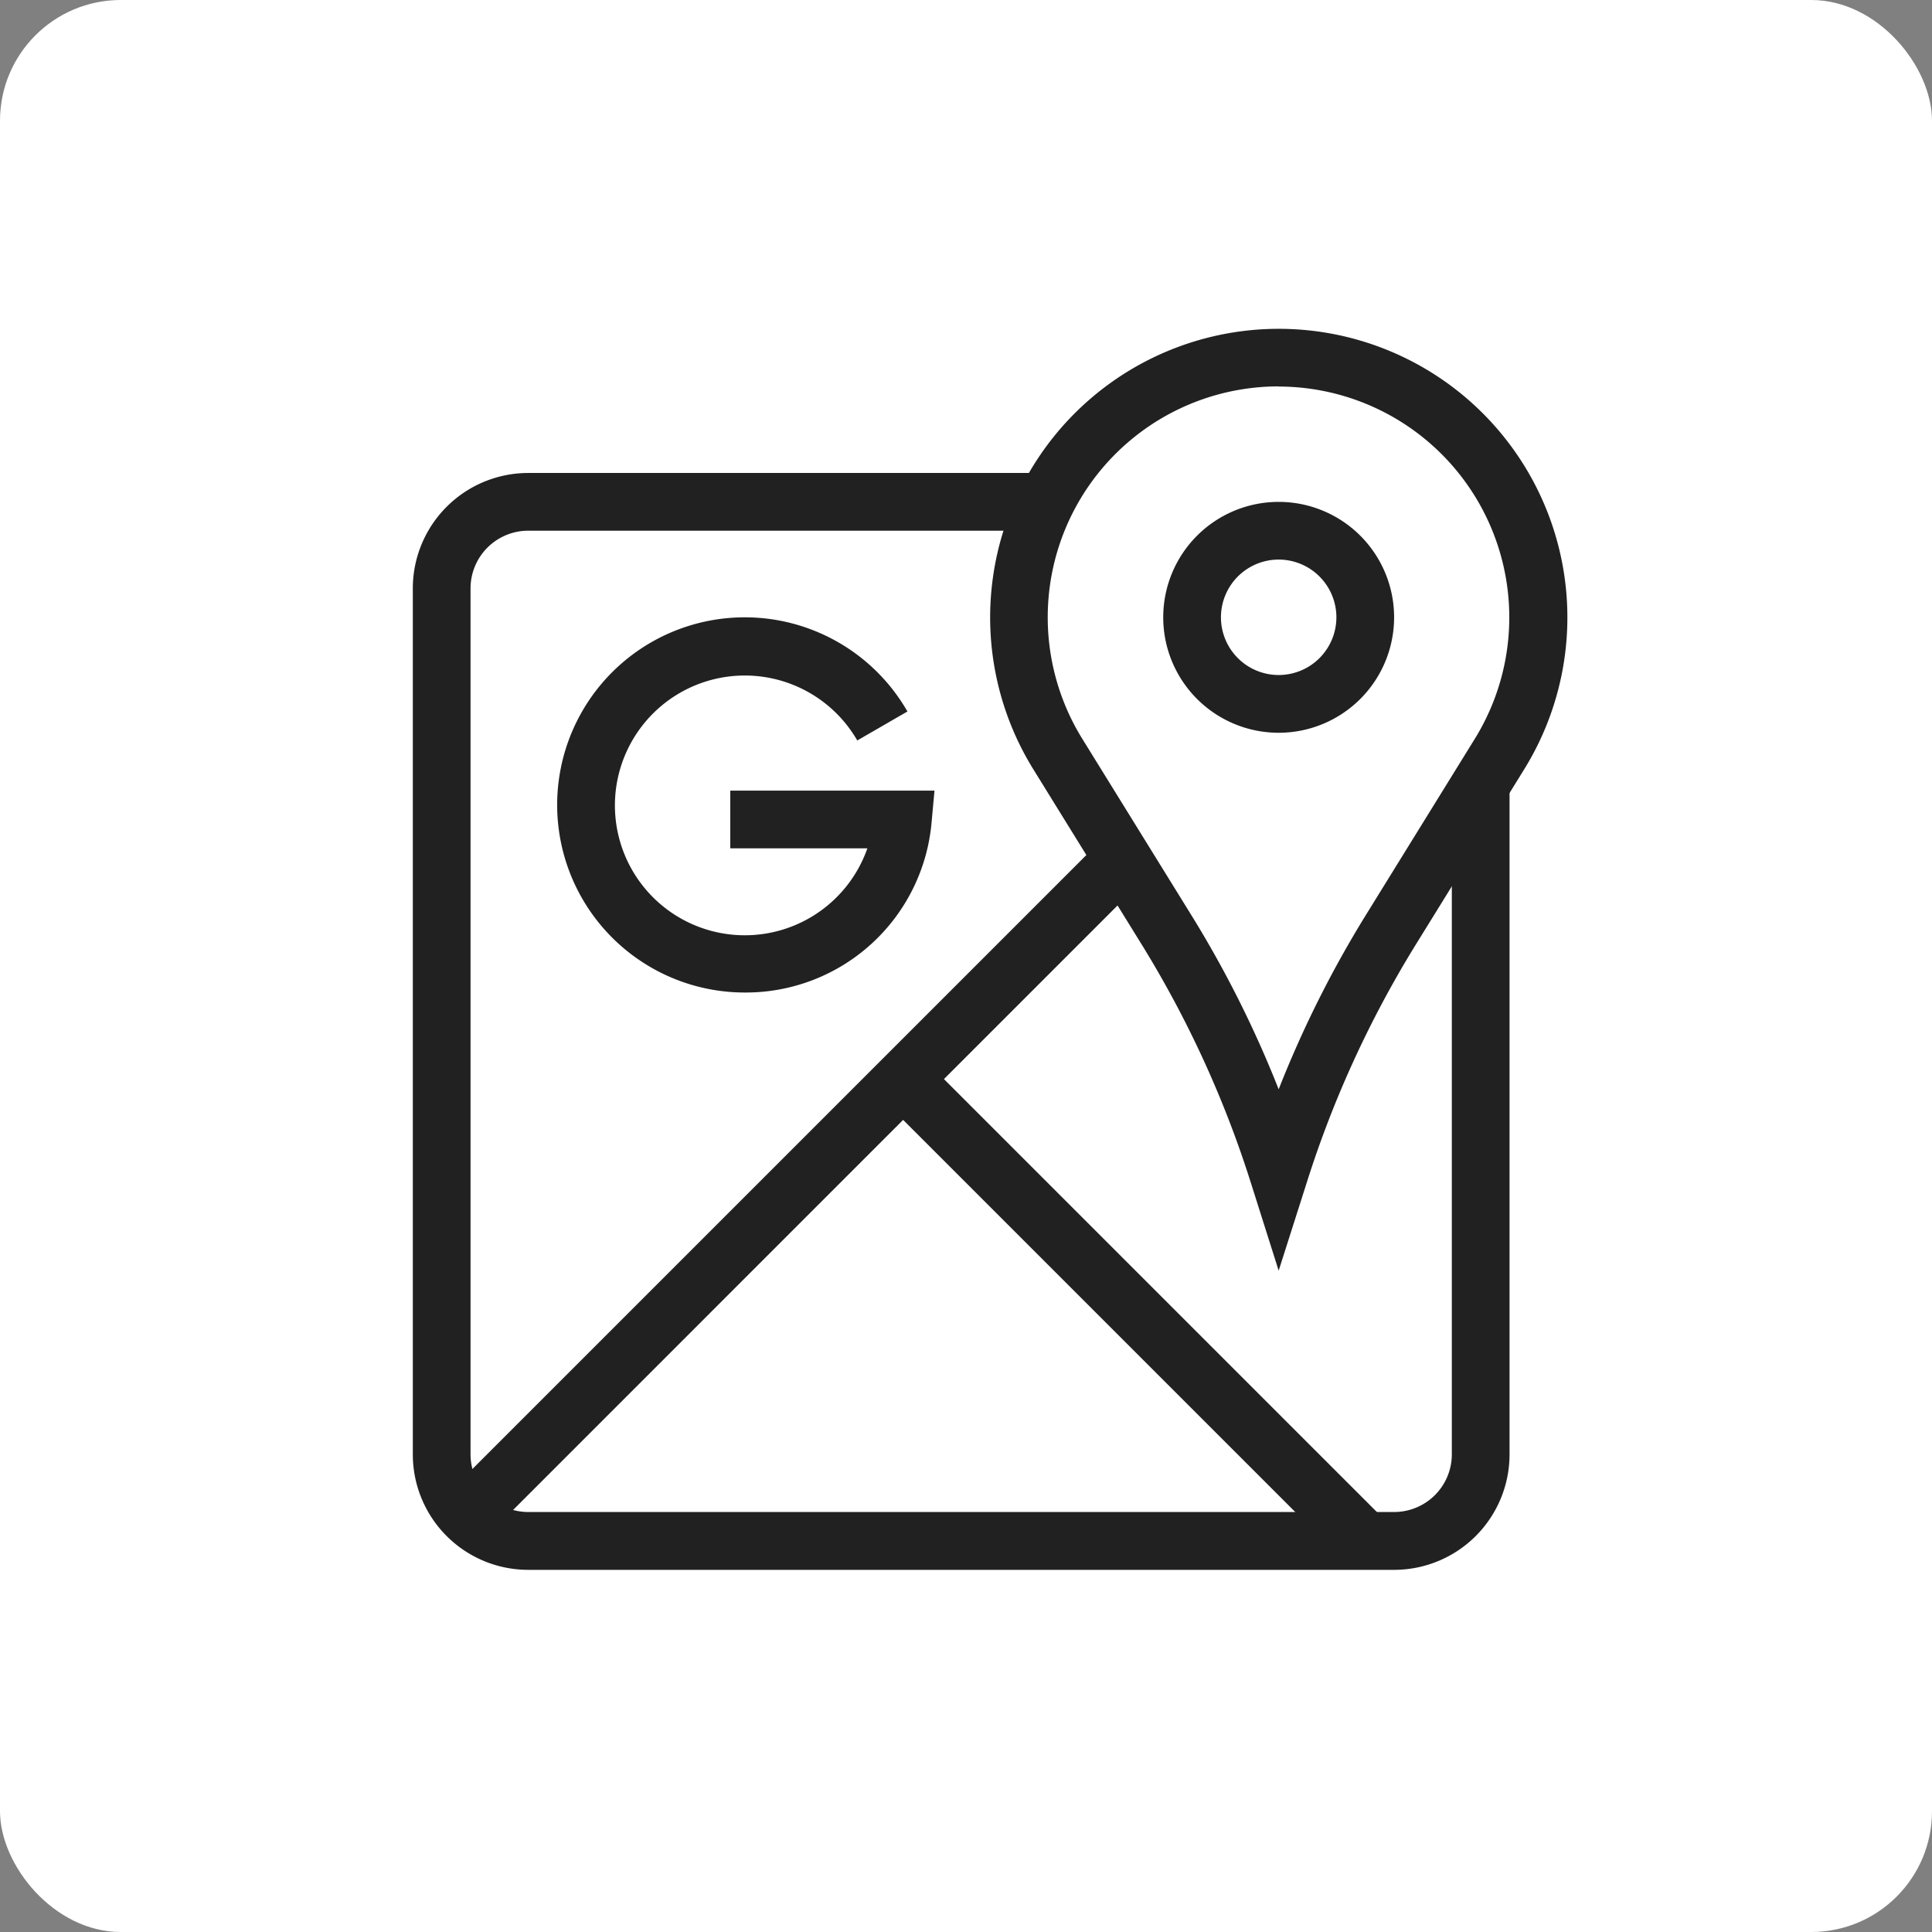
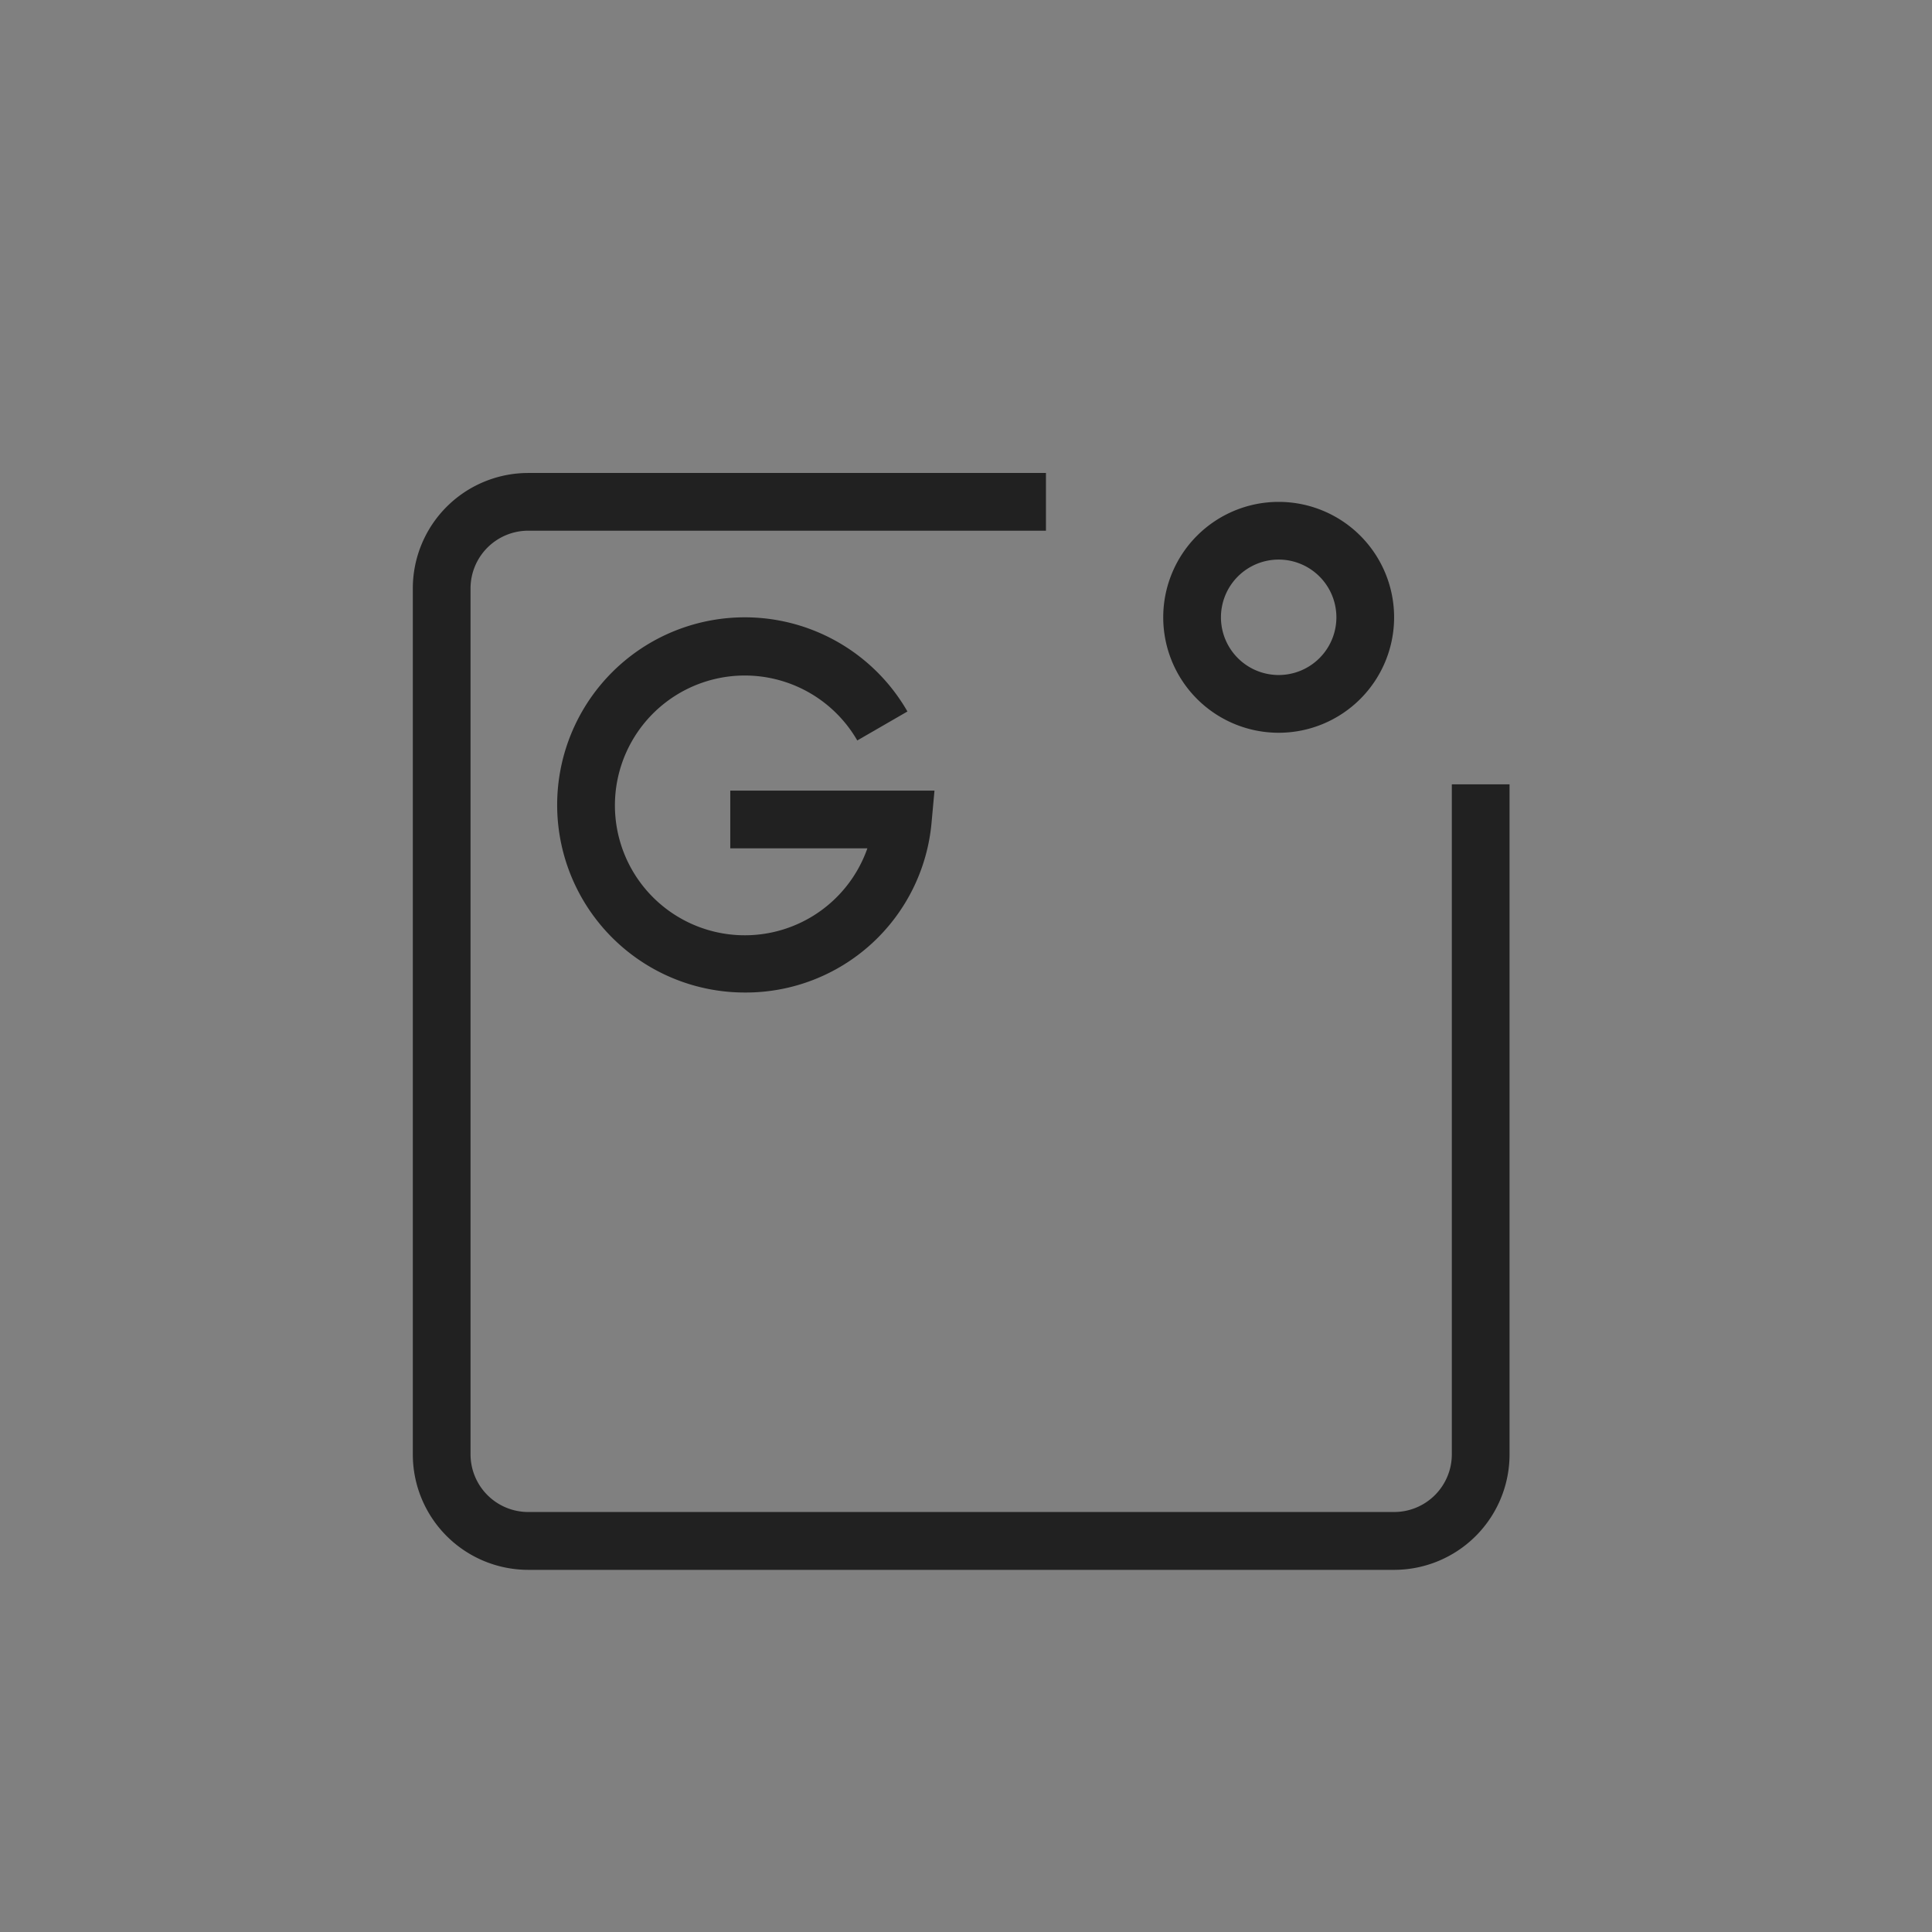
<svg xmlns="http://www.w3.org/2000/svg" width="80" height="80">
  <rect width="100%" height="100%" fill="#808080" stroke="none" />
  <g id="グループ_1188" data-name="グループ 1188" transform="translate(-235 -8330)">
-     <rect id="長方形_203" data-name="長方形 203" width="80" height="80" rx="5" transform="translate(235 8330)" fill="#fff" />
    <g id="google-maps" transform="translate(251.785 8343.615)" fill="#212121">
      <path id="パス_516" data-name="パス 516" d="M40.942 98.7H5.089a4.781 4.781 0 01-4.78-4.781V58.062a4.781 4.781 0 014.78-4.781h21.437v2.39H5.089a2.39 2.39 0 00-2.39 2.39v35.854a2.39 2.39 0 002.39 2.39h35.853a2.39 2.39 0 002.39-2.39V66.173h2.39v27.742a4.781 4.781 0 01-4.78 4.785zm0 0" transform="translate(0 -47.311)" />
-       <path id="パス_517" data-name="パス 517" d="M174.043 271.495l1.69-1.69 19.122 19.122-1.69 1.69zm0 0" transform="translate(-154.269 -239.575)" />
-       <path id="パス_518" data-name="パス 518" d="M12.777 215.622l27.169-27.169 1.69 1.69-27.168 27.169zm0 0" transform="translate(-11.072 -167.338)" />
      <path id="パス_519" data-name="パス 519" d="M282.421 73.51a4.78 4.78 0 114.78-4.78 4.78 4.78 0 01-4.78 4.78zm0-7.171a2.39 2.39 0 102.39 2.391 2.391 2.391 0 00-2.39-2.391zm0 0" transform="translate(-246.259 -56.783)" />
      <path id="パス_520" data-name="パス 520" d="M61.414 122.145a7.768 7.768 0 116.738-11.637l-2.077 1.2a5.378 5.378 0 10.418 4.467h-5.677v-2.39h8.456l-.119 1.3a7.723 7.723 0 01-7.739 7.06zm0 0" transform="translate(-47.362 -94.662)" />
-       <path id="パス_521" data-name="パス 521" d="M225.647 39l-1.135-3.585a44.034 44.034 0 00-4.5-9.86l-4.527-7.32a11.951 11.951 0 1120.332 0l-4.527 7.32a44.036 44.036 0 00-4.5 9.86zm0-36.615a9.561 9.561 0 00-8.127 14.6l4.527 7.32a45.284 45.284 0 013.6 7.186 45.286 45.286 0 013.6-7.2l4.526-7.32a9.561 9.561 0 00-8.126-14.58zm0 0" transform="translate(-189.485)" />
    </g>
  </g>
</svg>